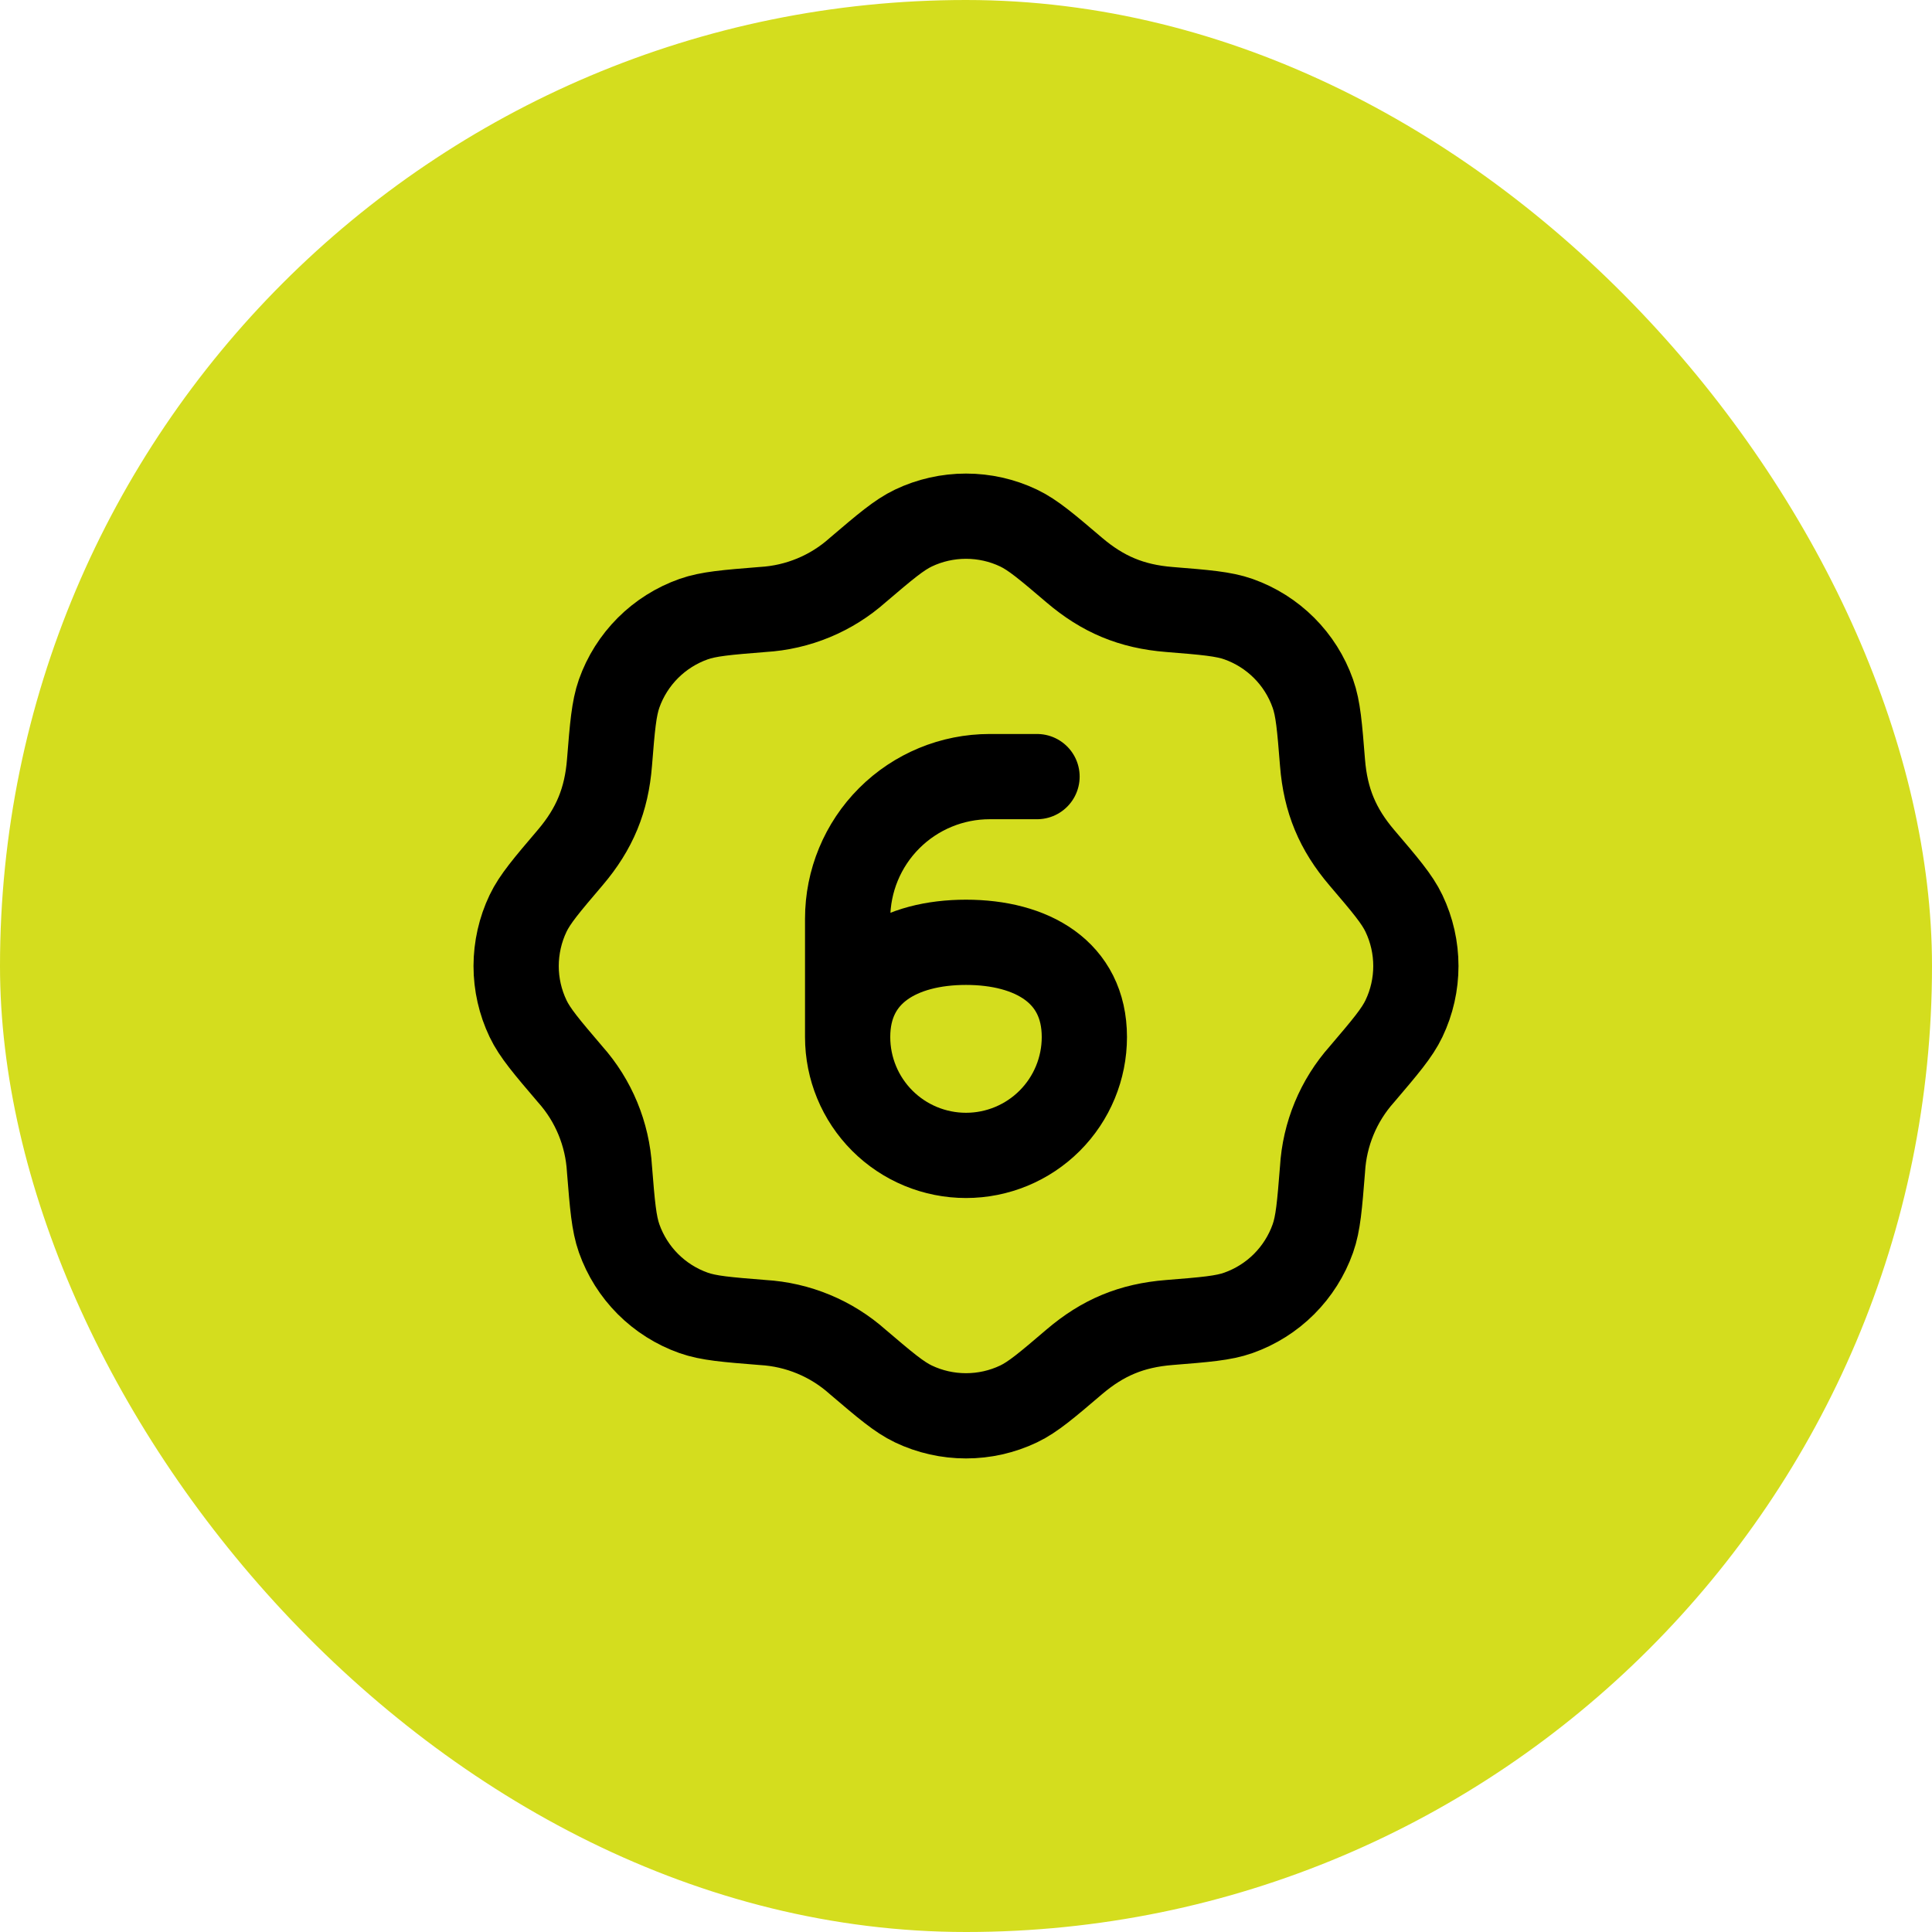
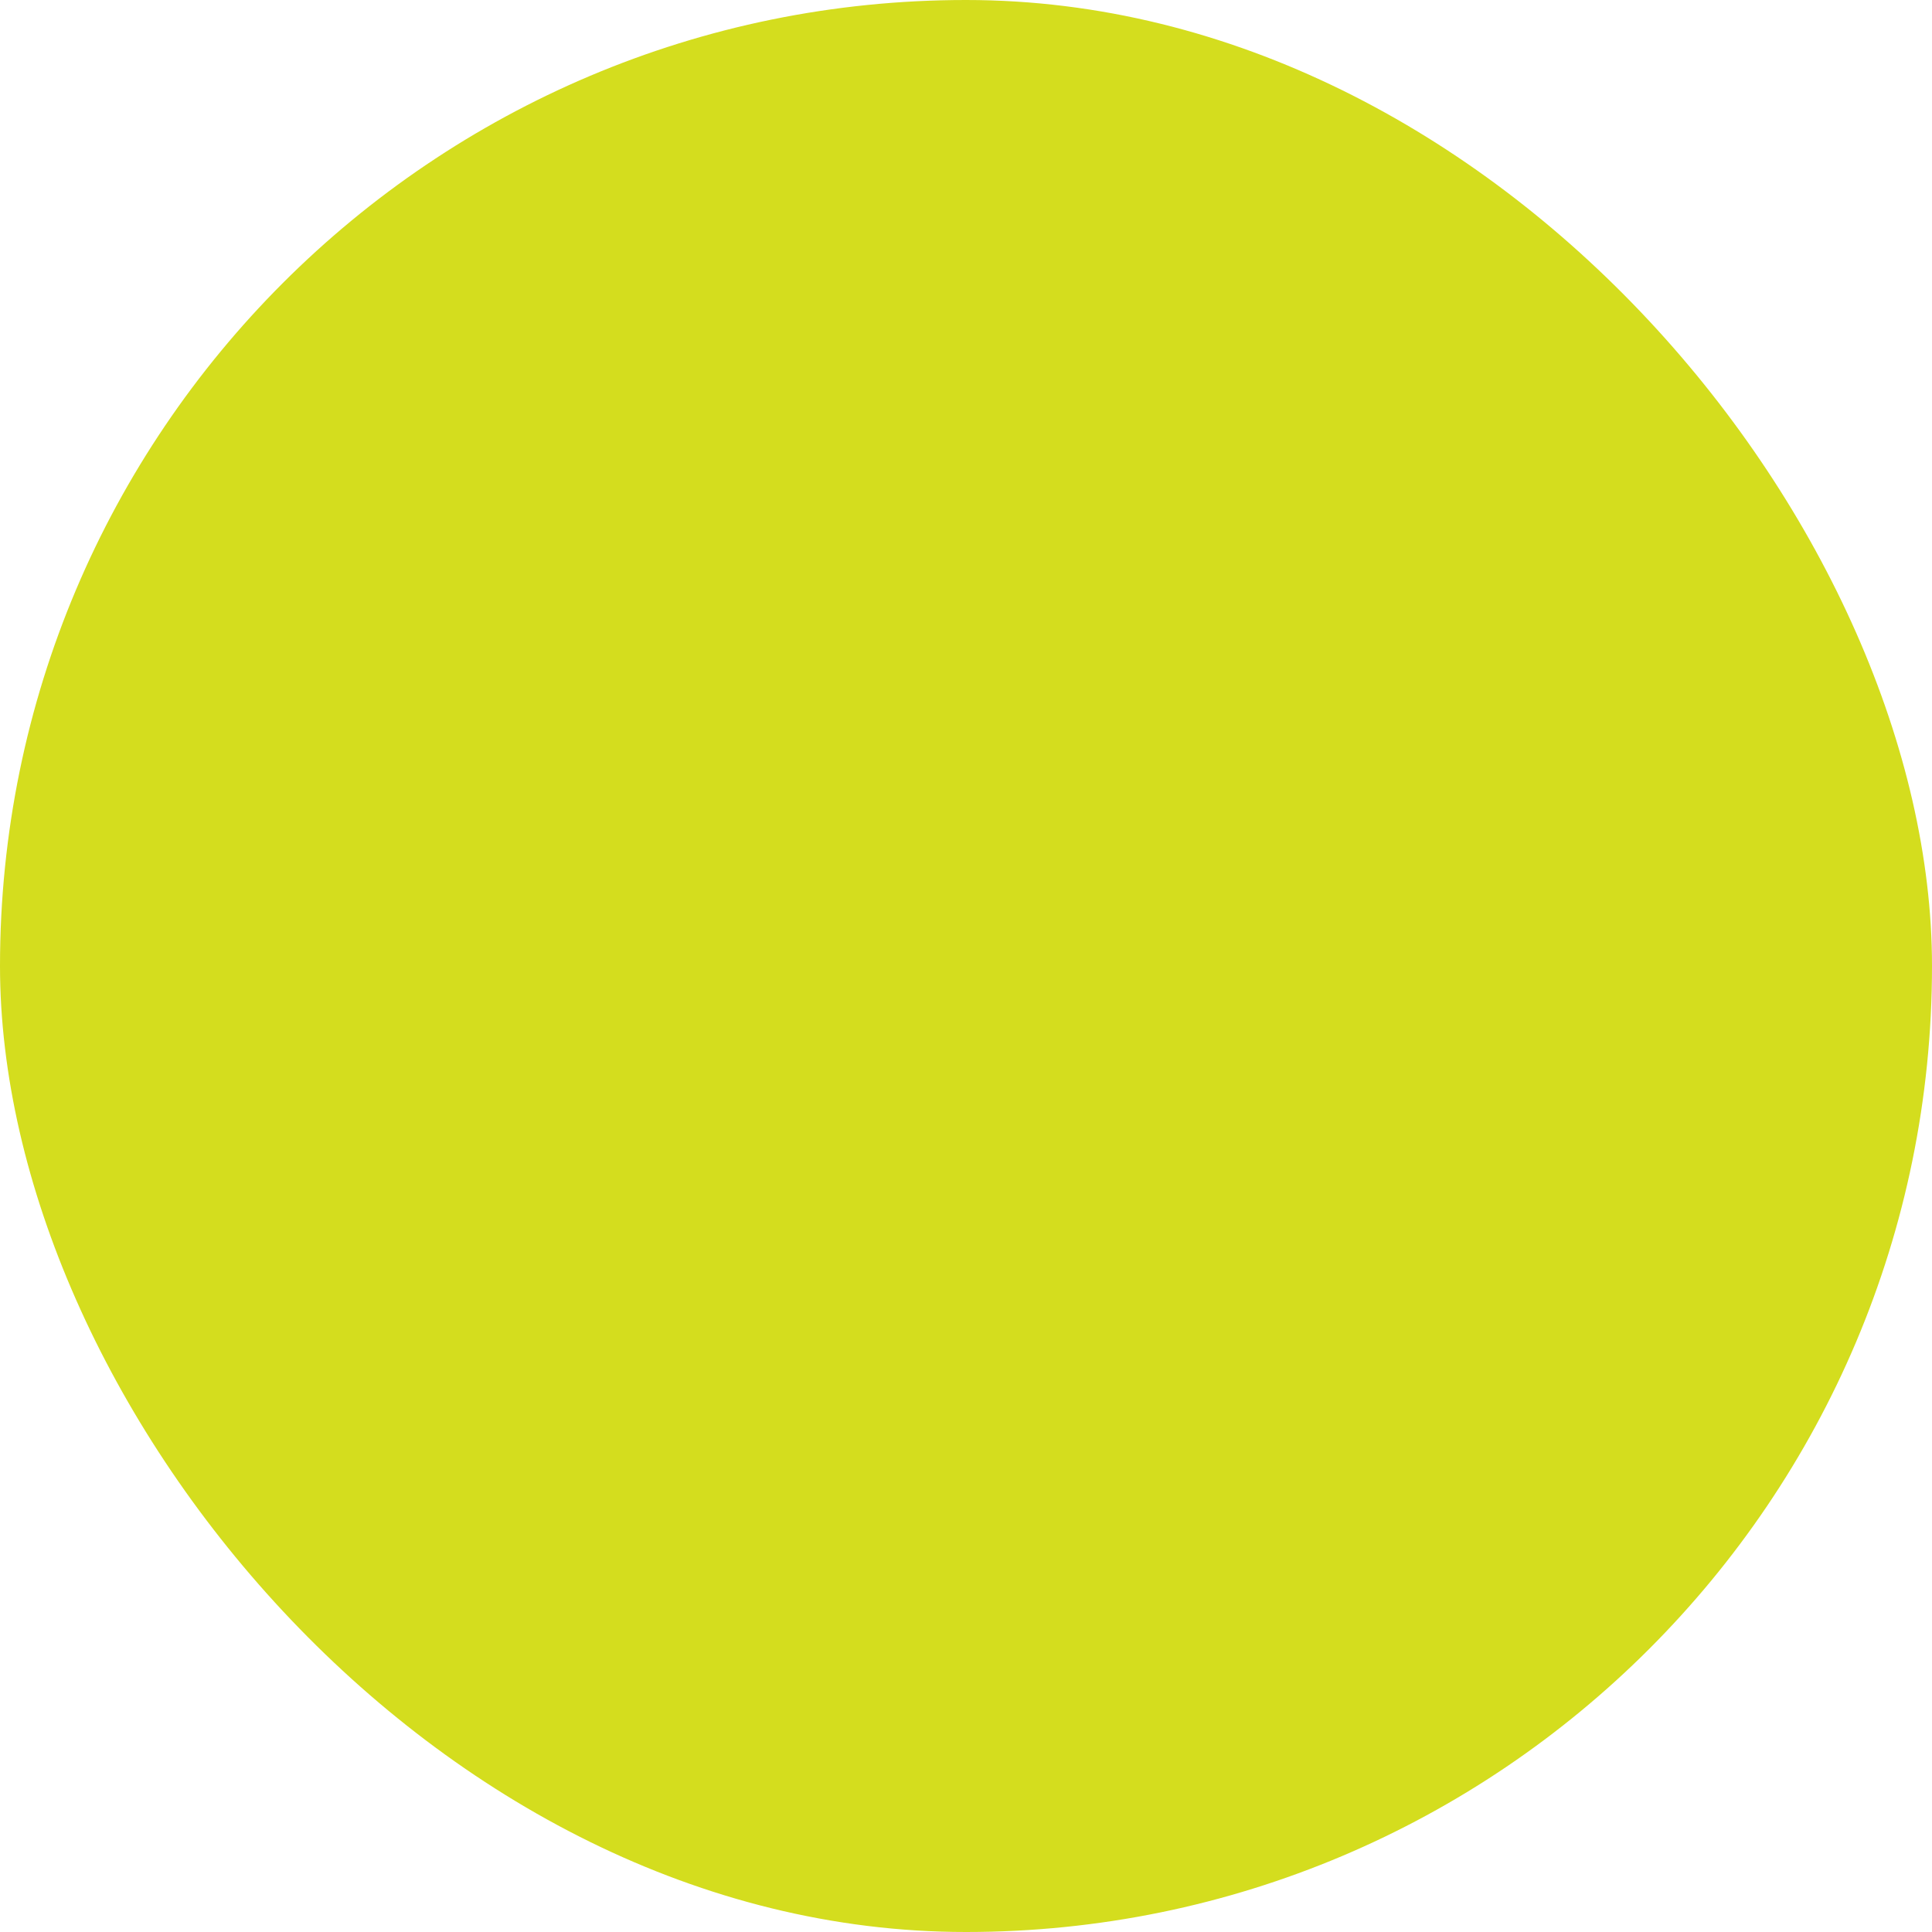
<svg xmlns="http://www.w3.org/2000/svg" fill="none" height="100%" overflow="visible" preserveAspectRatio="none" style="display: block;" viewBox="0 0 34 34" width="100%">
  <g id="exercise_24dp_1F1F1F_FILL0_wght400_GRAD0_opsz24 1">
    <rect fill="#D4DD1E" height="34" rx="17" width="34" />
    <g id="Group">
-       <path d="M18.25 13.667H17.417C16.754 13.667 16.118 13.93 15.649 14.399C15.18 14.868 14.917 15.504 14.917 16.167V18.25M14.917 18.25C14.917 18.802 15.136 19.332 15.527 19.723C15.918 20.114 16.448 20.333 17 20.333C17.552 20.333 18.082 20.114 18.473 19.723C18.864 19.332 19.083 18.802 19.083 18.25C19.083 17.1 18.15 16.583 17 16.583C15.85 16.583 14.917 17.1 14.917 18.25Z" id="Vector" stroke="black" stroke-linecap="round" stroke-linejoin="round" stroke-width="1.5" />
-       <path d="M15.094 10.033C15.578 9.621 15.821 9.414 16.074 9.293C16.363 9.155 16.68 9.084 17 9.084C17.32 9.084 17.637 9.155 17.926 9.293C18.179 9.414 18.422 9.621 18.906 10.033C19.405 10.458 19.912 10.673 20.578 10.726C21.212 10.777 21.53 10.803 21.795 10.896C22.407 11.113 22.888 11.593 23.104 12.206C23.198 12.47 23.223 12.787 23.274 13.422C23.327 14.089 23.541 14.595 23.966 15.094C24.379 15.578 24.586 15.821 24.707 16.074C24.987 16.66 24.987 17.341 24.707 17.926C24.586 18.179 24.379 18.422 23.967 18.906C23.554 19.369 23.31 19.959 23.274 20.578C23.223 21.212 23.198 21.53 23.104 21.795C22.997 22.097 22.824 22.371 22.597 22.598C22.371 22.824 22.096 22.997 21.794 23.104C21.53 23.198 21.212 23.223 20.578 23.274C19.911 23.327 19.405 23.541 18.906 23.966C18.422 24.379 18.179 24.586 17.926 24.707C17.637 24.845 17.32 24.916 17 24.916C16.68 24.916 16.363 24.845 16.074 24.707C15.821 24.586 15.578 24.379 15.094 23.967C14.631 23.554 14.041 23.31 13.422 23.274C12.787 23.223 12.47 23.198 12.205 23.104C11.903 22.997 11.629 22.824 11.402 22.597C11.176 22.371 11.003 22.096 10.896 21.794C10.803 21.53 10.777 21.212 10.726 20.578C10.69 19.958 10.447 19.369 10.034 18.906C9.621 18.422 9.414 18.179 9.293 17.926C9.155 17.637 9.083 17.32 9.083 17C9.084 16.68 9.155 16.363 9.293 16.074C9.414 15.821 9.621 15.578 10.033 15.094C10.467 14.585 10.674 14.075 10.726 13.422C10.777 12.787 10.803 12.47 10.896 12.205C11.003 11.903 11.176 11.629 11.403 11.402C11.629 11.176 11.904 11.003 12.206 10.896C12.47 10.803 12.787 10.777 13.422 10.726C14.042 10.69 14.631 10.446 15.094 10.033Z" id="Vector_2" stroke="black" stroke-linecap="round" stroke-linejoin="round" stroke-width="1.5" />
-     </g>
+       </g>
  </g>
</svg>